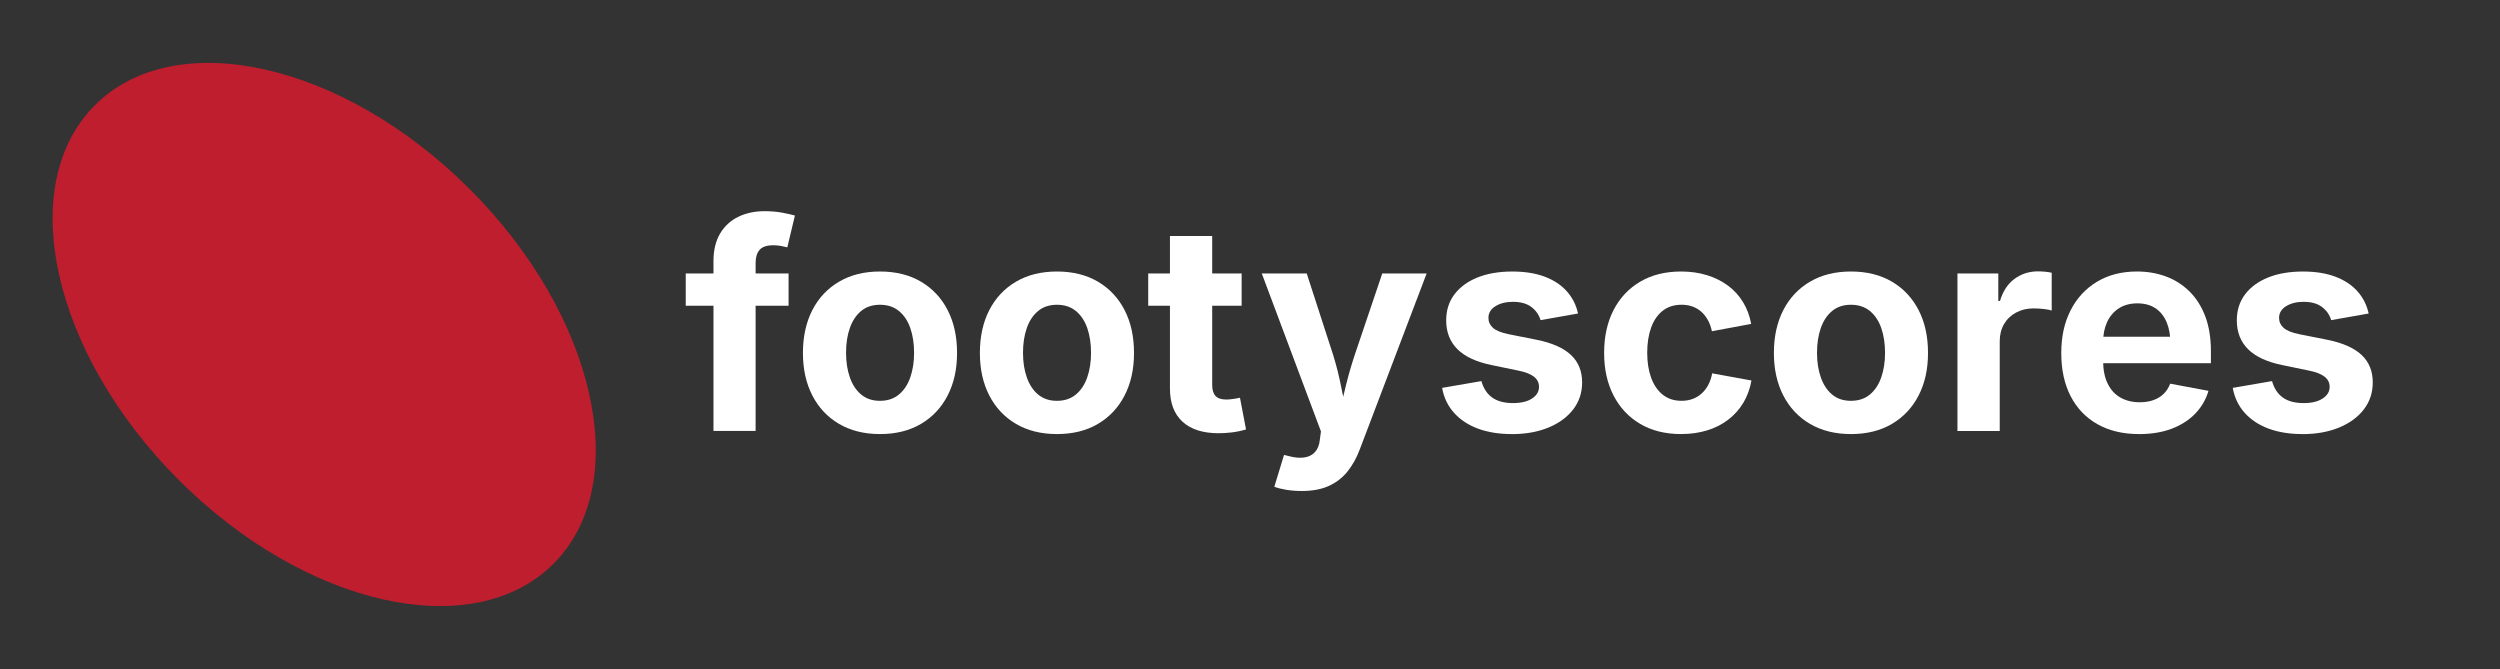
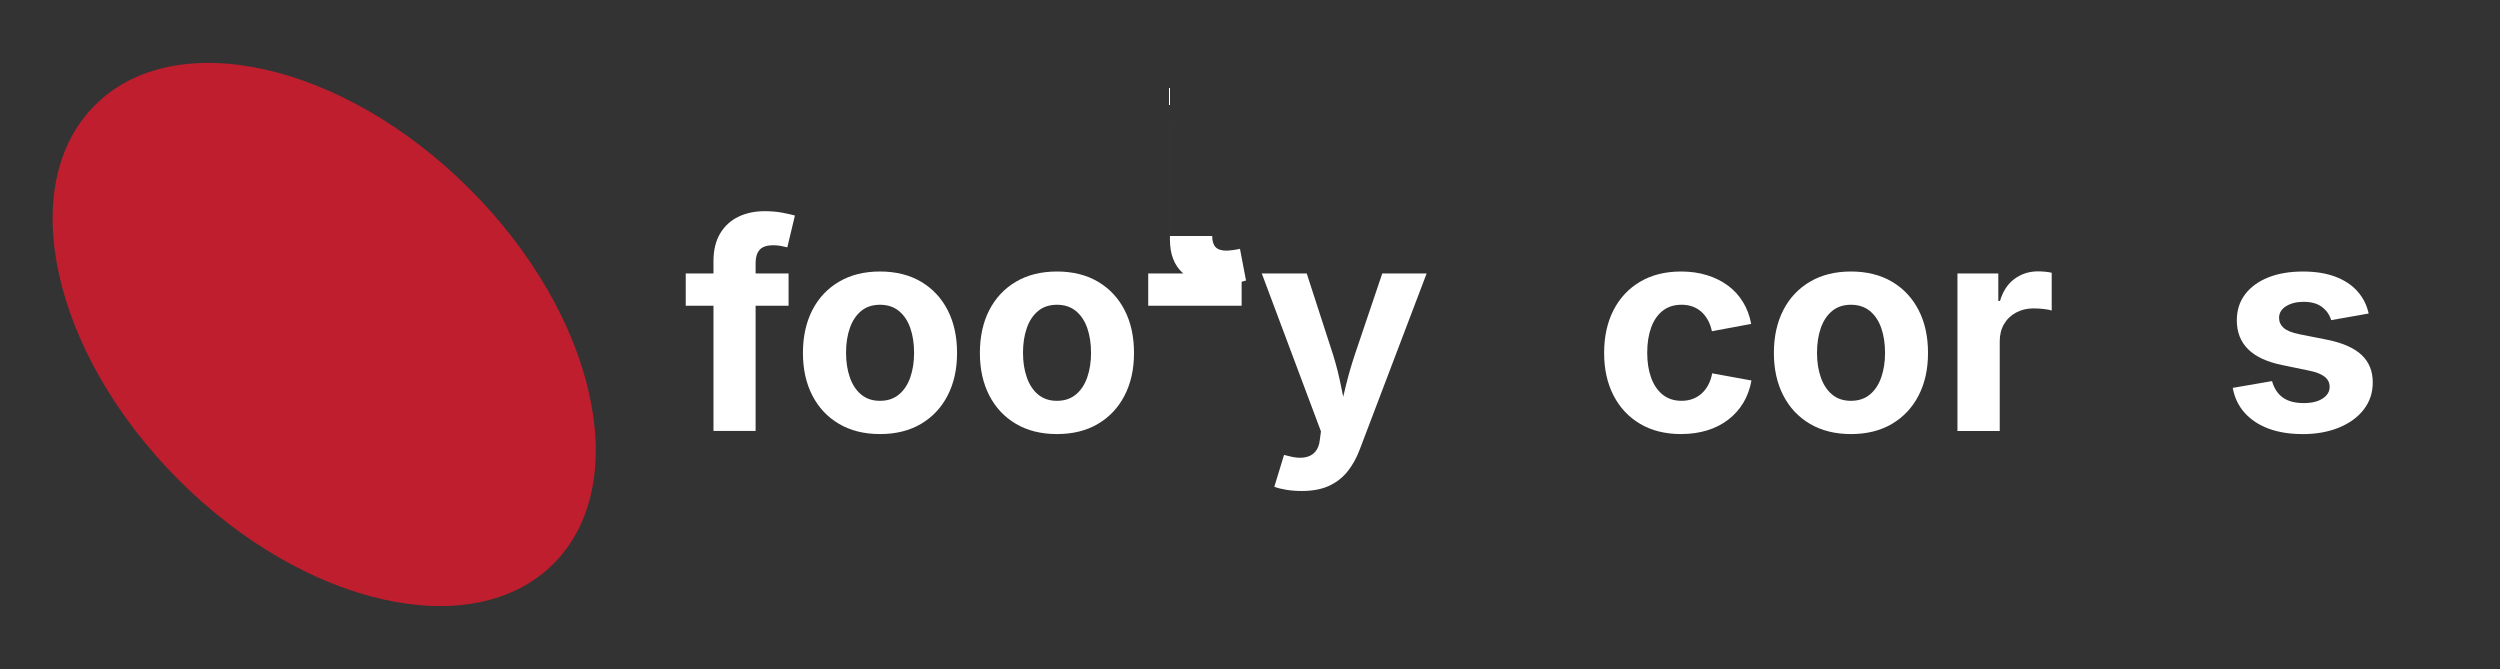
<svg xmlns="http://www.w3.org/2000/svg" id="Layer_1" version="1.1" viewBox="0 0 1577 422">
  <rect x="0" y="0" width="1577" height="422" fill="#333333" stroke="none" />
  <defs>
    <style>
      .st0 {
        fill: #fff;
      }

      .st1 {
        fill: #be1e2d;
      }

      .st2 {
        display: none;
        fill: #171717;
      }
    </style>
  </defs>
  <rect class="st2" x="-184" y="-159" width="1893" height="746" />
  <ellipse class="st1" cx="204.5" cy="211" rx="129.77" ry="204.54" transform="translate(-89.3 206.4) rotate(-45)" />
  <g>
    <path class="st0" d="M497.43,172.5v20.35h-64.87v-20.35h64.87ZM450.06,271.85v-107c0-7.05,1.41-12.92,4.22-17.6,2.81-4.68,6.65-8.19,11.51-10.53,4.86-2.34,10.37-3.51,16.53-3.51,4.21,0,8.04.34,11.51,1.02,3.47.68,6,1.26,7.6,1.73l-4.8,20.08c-1.13-.3-2.44-.59-3.95-.89-1.51-.3-3.15-.44-4.93-.44-4.03,0-6.89.96-8.58,2.89-1.69,1.93-2.53,4.64-2.53,8.13v106.11h-26.57Z" />
    <path class="st0" d="M555.1,273.81c-9.95,0-18.57-2.15-25.86-6.44-7.29-4.29-12.9-10.28-16.84-17.95-3.94-7.67-5.91-16.6-5.91-26.79s1.97-19.3,5.91-26.97c3.94-7.67,9.55-13.65,16.84-17.95,7.29-4.29,15.91-6.44,25.86-6.44s18.65,2.15,25.9,6.44c7.26,4.3,12.86,10.28,16.8,17.95,3.94,7.67,5.91,16.66,5.91,26.97s-1.97,19.12-5.91,26.79c-3.94,7.67-9.54,13.66-16.8,17.95-7.26,4.3-15.89,6.44-25.9,6.44ZM555.1,252.84c4.74,0,8.71-1.32,11.91-3.95,3.2-2.64,5.6-6.25,7.2-10.84,1.6-4.59,2.4-9.76,2.4-15.51s-.8-11.08-2.4-15.64c-1.6-4.56-4-8.15-7.2-10.75-3.2-2.61-7.17-3.91-11.91-3.91s-8.7,1.3-11.86,3.91c-3.17,2.61-5.55,6.19-7.15,10.75-1.6,4.56-2.4,9.78-2.4,15.64s.8,10.92,2.4,15.51c1.6,4.59,3.98,8.21,7.15,10.84,3.17,2.64,7.12,3.95,11.86,3.95Z" />
    <path class="st0" d="M666.72,273.81c-9.95,0-18.57-2.15-25.86-6.44-7.29-4.29-12.9-10.28-16.84-17.95-3.94-7.67-5.91-16.6-5.91-26.79s1.97-19.3,5.91-26.97c3.94-7.67,9.55-13.65,16.84-17.95,7.29-4.29,15.91-6.44,25.86-6.44s18.65,2.15,25.9,6.44c7.26,4.3,12.86,10.28,16.8,17.95,3.94,7.67,5.91,16.66,5.91,26.97s-1.97,19.12-5.91,26.79c-3.94,7.67-9.54,13.66-16.8,17.95-7.26,4.3-15.89,6.44-25.9,6.44ZM666.72,252.84c4.74,0,8.71-1.32,11.91-3.95,3.2-2.64,5.6-6.25,7.2-10.84,1.6-4.59,2.4-9.76,2.4-15.51s-.8-11.08-2.4-15.64c-1.6-4.56-4-8.15-7.2-10.75-3.2-2.61-7.17-3.91-11.91-3.91s-8.7,1.3-11.86,3.91c-3.17,2.61-5.55,6.19-7.15,10.75-1.6,4.56-2.4,9.78-2.4,15.64s.8,10.92,2.4,15.51c1.6,4.59,3.98,8.21,7.15,10.84,3.17,2.64,7.12,3.95,11.86,3.95Z" />
-     <path class="st0" d="M783.22,172.5v20.35h-58.92v-20.35h58.92ZM737.99,148.86h26.66v93.93c0,3.14.7,5.46,2.09,6.98,1.39,1.51,3.72,2.27,6.98,2.27,1.01,0,2.43-.13,4.27-.4,1.84-.27,3.23-.52,4.18-.76l3.82,20c-2.96.89-5.91,1.51-8.84,1.87-2.93.36-5.73.53-8.4.53-9.95,0-17.57-2.43-22.84-7.29-5.27-4.86-7.91-11.82-7.91-20.88v-96.24Z" />
+     <path class="st0" d="M783.22,172.5v20.35h-58.92v-20.35h58.92ZM737.99,148.86h26.66c0,3.14.7,5.46,2.09,6.98,1.39,1.51,3.72,2.27,6.98,2.27,1.01,0,2.43-.13,4.27-.4,1.84-.27,3.23-.52,4.18-.76l3.82,20c-2.96.89-5.91,1.51-8.84,1.87-2.93.36-5.73.53-8.4.53-9.95,0-17.57-2.43-22.84-7.29-5.27-4.86-7.91-11.82-7.91-20.88v-96.24Z" />
    <path class="st0" d="M803.84,307.05l6.13-20.08,3.29.8c3.55.95,6.72,1.21,9.51.8,2.78-.42,5.02-1.54,6.71-3.38,1.69-1.84,2.71-4.41,3.07-7.73l.71-5.33-37.32-99.62h28.35l16.71,51.54c2.01,6.52,3.66,13.03,4.93,19.55,1.27,6.52,2.74,13.33,4.4,20.44h-6.22c1.6-7.11,3.2-13.94,4.8-20.48,1.6-6.55,3.47-13.05,5.6-19.51l17.42-51.54h27.99l-42.21,111.08c-2.01,5.33-4.59,9.95-7.73,13.86-3.14,3.91-7.05,6.93-11.73,9.06-4.68,2.13-10.34,3.2-16.97,3.2-3.55,0-6.87-.25-9.95-.76-3.08-.5-5.57-1.14-7.46-1.91Z" />
-     <path class="st0" d="M953.58,273.81c-8,0-15.08-1.14-21.24-3.42-6.16-2.28-11.2-5.6-15.11-9.95-3.91-4.35-6.43-9.61-7.55-15.77l24.79-4.27c1.3,4.62,3.58,8.09,6.84,10.4,3.26,2.31,7.61,3.47,13.06,3.47,5.09,0,9.11-.96,12.04-2.89,2.93-1.92,4.4-4.37,4.4-7.33,0-2.61-1.05-4.74-3.15-6.4-2.1-1.66-5.32-2.93-9.64-3.82l-17.15-3.55c-9.6-1.96-16.77-5.29-21.51-10-4.74-4.71-7.11-10.77-7.11-18.17,0-6.4,1.75-11.89,5.24-16.48,3.5-4.59,8.35-8.13,14.57-10.62s13.54-3.73,21.95-3.73c7.82,0,14.6,1.08,20.35,3.24,5.75,2.16,10.4,5.23,13.95,9.2,3.55,3.97,5.92,8.65,7.11,14.04l-23.64,4.18c-1.01-3.38-2.95-6.15-5.82-8.31-2.87-2.16-6.74-3.24-11.6-3.24-4.38,0-8.06.92-11.02,2.75-2.96,1.84-4.44,4.3-4.44,7.38,0,2.49.96,4.59,2.89,6.31,1.92,1.72,5.23,3.05,9.91,4l17.86,3.55c9.6,1.96,16.74,5.14,21.42,9.55,4.68,4.41,7.02,10.18,7.02,17.29,0,6.52-1.9,12.22-5.69,17.11-3.79,4.89-9.02,8.7-15.69,11.42-6.66,2.72-14.35,4.09-23.06,4.09Z" />
    <path class="st0" d="M1060.49,273.81c-10.01,0-18.65-2.15-25.9-6.44-7.26-4.29-12.86-10.28-16.8-17.95-3.94-7.67-5.91-16.6-5.91-26.79s1.97-19.3,5.91-26.97c3.94-7.67,9.54-13.65,16.8-17.95,7.26-4.29,15.89-6.44,25.9-6.44,5.87,0,11.29.77,16.26,2.31,4.98,1.54,9.39,3.73,13.24,6.58,3.85,2.84,7.02,6.31,9.51,10.4s4.21,8.68,5.15,13.77l-24.79,4.62c-.53-2.61-1.36-4.93-2.49-6.98-1.13-2.04-2.49-3.79-4.09-5.24-1.6-1.45-3.45-2.56-5.55-3.33-2.1-.77-4.43-1.16-6.98-1.16-4.74,0-8.72,1.27-11.95,3.82-3.23,2.55-5.66,6.1-7.29,10.66-1.63,4.56-2.44,9.83-2.44,15.82s.81,11.08,2.44,15.64c1.63,4.56,4.06,8.15,7.29,10.75,3.23,2.61,7.21,3.91,11.95,3.91,2.55,0,4.89-.4,7.02-1.2,2.13-.8,4.03-1.96,5.69-3.47,1.66-1.51,3.05-3.33,4.18-5.47,1.12-2.13,1.92-4.53,2.4-7.2l24.79,4.53c-.95,5.27-2.67,9.97-5.15,14.09-2.49,4.12-5.66,7.66-9.51,10.62-3.85,2.96-8.28,5.21-13.29,6.75-5.01,1.54-10.47,2.31-16.4,2.31Z" />
    <path class="st0" d="M1167.58,273.81c-9.95,0-18.57-2.15-25.86-6.44-7.29-4.29-12.9-10.28-16.84-17.95-3.94-7.67-5.91-16.6-5.91-26.79s1.97-19.3,5.91-26.97c3.94-7.67,9.55-13.65,16.84-17.95,7.29-4.29,15.91-6.44,25.86-6.44s18.65,2.15,25.9,6.44c7.26,4.3,12.86,10.28,16.8,17.95,3.94,7.67,5.91,16.66,5.91,26.97s-1.97,19.12-5.91,26.79c-3.94,7.67-9.54,13.66-16.8,17.95-7.26,4.3-15.89,6.44-25.9,6.44ZM1167.58,252.84c4.74,0,8.71-1.32,11.91-3.95,3.2-2.64,5.6-6.25,7.2-10.84,1.6-4.59,2.4-9.76,2.4-15.51s-.8-11.08-2.4-15.64c-1.6-4.56-4-8.15-7.2-10.75-3.2-2.61-7.17-3.91-11.91-3.91s-8.7,1.3-11.86,3.91c-3.17,2.61-5.55,6.19-7.15,10.75-1.6,4.56-2.4,9.78-2.4,15.64s.8,10.92,2.4,15.51c1.6,4.59,3.98,8.21,7.15,10.84,3.17,2.64,7.12,3.95,11.86,3.95Z" />
    <path class="st0" d="M1234.76,271.85v-99.35h25.77v17.33h1.07c1.84-6.16,4.9-10.81,9.2-13.95,4.29-3.14,9.23-4.71,14.8-4.71,1.36,0,2.84.08,4.44.22,1.6.15,2.99.37,4.18.67v23.82c-1.19-.41-2.9-.74-5.15-.98-2.25-.24-4.38-.36-6.4-.36-4.03,0-7.67.88-10.93,2.62-3.26,1.75-5.79,4.18-7.6,7.29-1.81,3.11-2.71,6.74-2.71,10.89v56.52h-26.66Z" />
-     <path class="st0" d="M1349.31,273.81c-10.13,0-18.87-2.07-26.22-6.22-7.35-4.15-12.99-10.04-16.93-17.68-3.94-7.64-5.91-16.71-5.91-27.19s1.96-19.22,5.87-26.93c3.91-7.7,9.45-13.71,16.62-18.04,7.17-4.32,15.58-6.49,25.24-6.49,6.52,0,12.59,1.04,18.22,3.11,5.63,2.07,10.58,5.2,14.84,9.38s7.6,9.41,10,15.69c2.4,6.28,3.6,13.69,3.6,22.22v7.46h-83.45v-16.71h70.38l-12.44,4.44c0-5.15-.79-9.64-2.36-13.46-1.57-3.82-3.91-6.78-7.02-8.89-3.11-2.1-6.95-3.15-11.51-3.15s-8.55,1.07-11.77,3.2c-3.23,2.13-5.67,5.02-7.33,8.66-1.66,3.64-2.49,7.81-2.49,12.49v11.82c0,5.75.96,10.58,2.89,14.49,1.92,3.91,4.62,6.84,8.09,8.8,3.47,1.96,7.51,2.93,12.13,2.93,3.14,0,5.98-.44,8.53-1.33,2.55-.89,4.72-2.21,6.53-3.96,1.81-1.75,3.18-3.89,4.13-6.44l24.17,4.53c-1.6,5.45-4.38,10.24-8.35,14.35-3.97,4.12-8.93,7.3-14.88,9.55-5.96,2.25-12.81,3.38-20.57,3.38Z" />
    <path class="st0" d="M1452.31,273.81c-8,0-15.08-1.14-21.24-3.42-6.16-2.28-11.2-5.6-15.11-9.95-3.91-4.35-6.43-9.61-7.55-15.77l24.79-4.27c1.3,4.62,3.58,8.09,6.84,10.4,3.26,2.31,7.61,3.47,13.06,3.47,5.09,0,9.11-.96,12.04-2.89,2.93-1.92,4.4-4.37,4.4-7.33,0-2.61-1.05-4.74-3.15-6.4-2.1-1.66-5.32-2.93-9.64-3.82l-17.15-3.55c-9.6-1.96-16.77-5.29-21.51-10-4.74-4.71-7.11-10.77-7.11-18.17,0-6.4,1.75-11.89,5.24-16.48,3.5-4.59,8.35-8.13,14.57-10.62s13.54-3.73,21.95-3.73c7.82,0,14.6,1.08,20.35,3.24,5.75,2.16,10.4,5.23,13.95,9.2,3.55,3.97,5.92,8.65,7.11,14.04l-23.64,4.18c-1.01-3.38-2.95-6.15-5.82-8.31-2.87-2.16-6.74-3.24-11.6-3.24-4.38,0-8.06.92-11.02,2.75-2.96,1.84-4.44,4.3-4.44,7.38,0,2.49.96,4.59,2.89,6.31,1.92,1.72,5.23,3.05,9.91,4l17.86,3.55c9.6,1.96,16.74,5.14,21.42,9.55,4.68,4.41,7.02,10.18,7.02,17.29,0,6.52-1.9,12.22-5.69,17.11-3.79,4.89-9.02,8.7-15.69,11.42-6.66,2.72-14.35,4.09-23.06,4.09Z" />
  </g>
</svg>